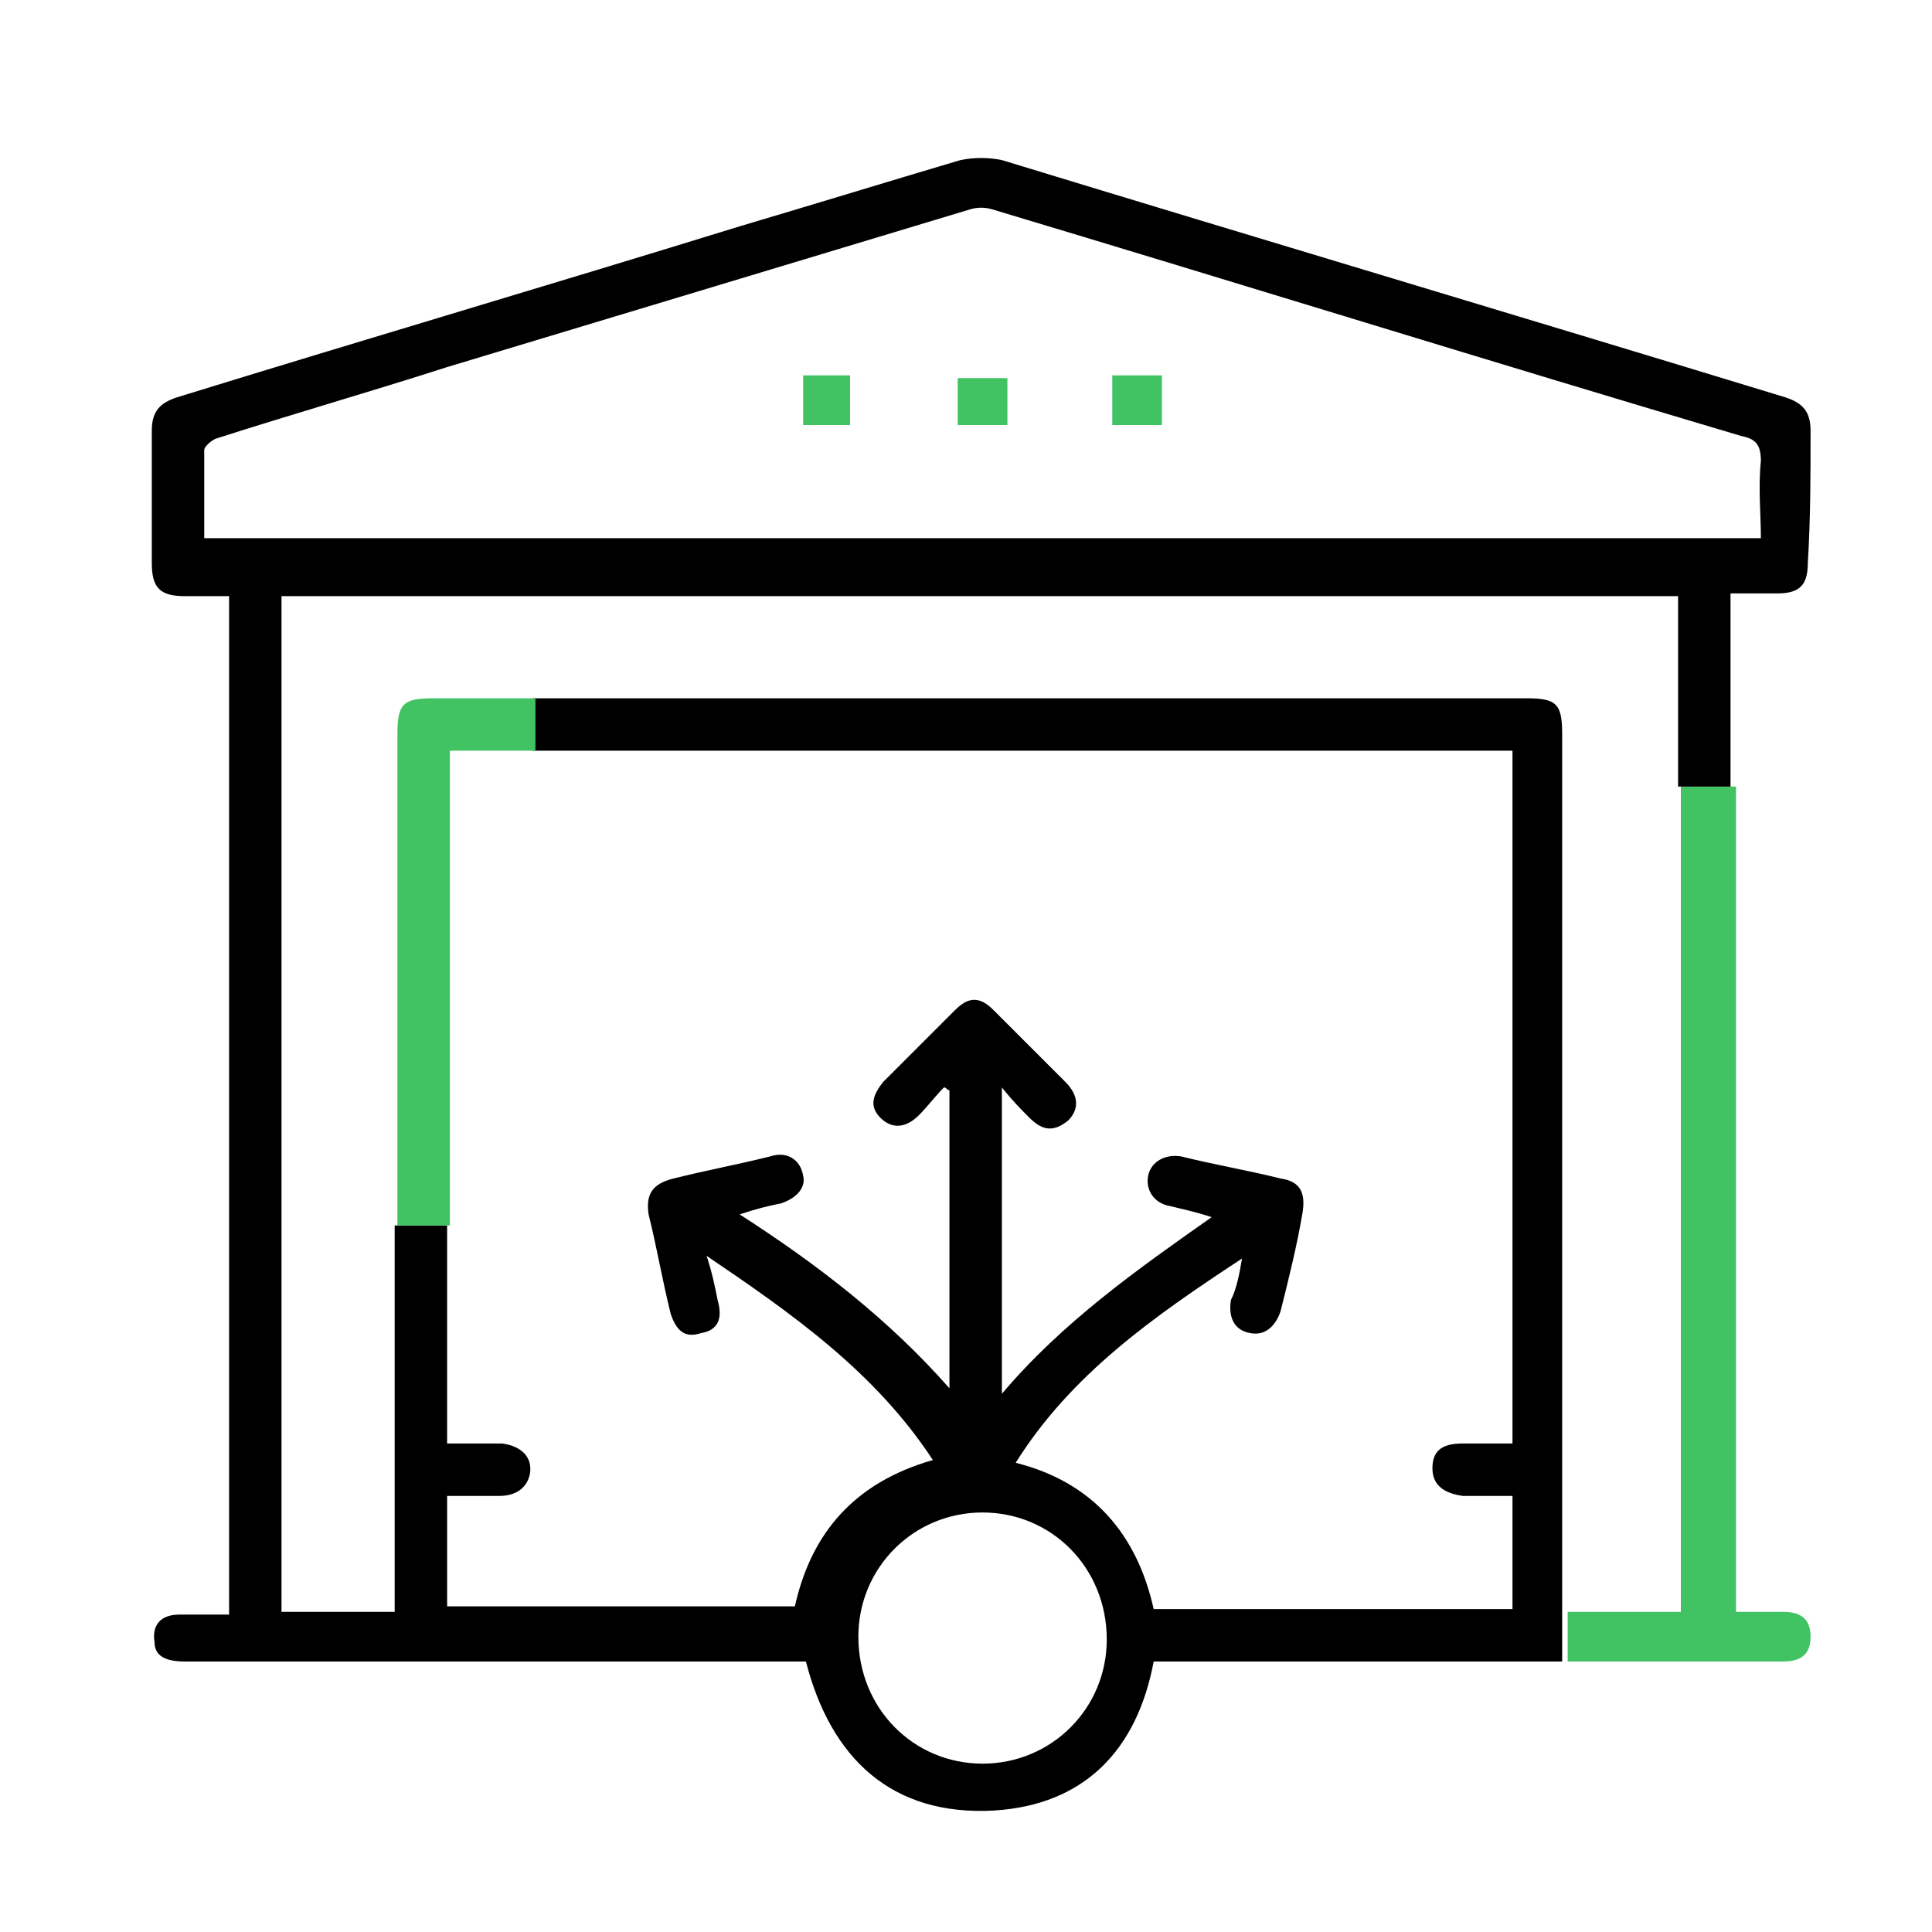
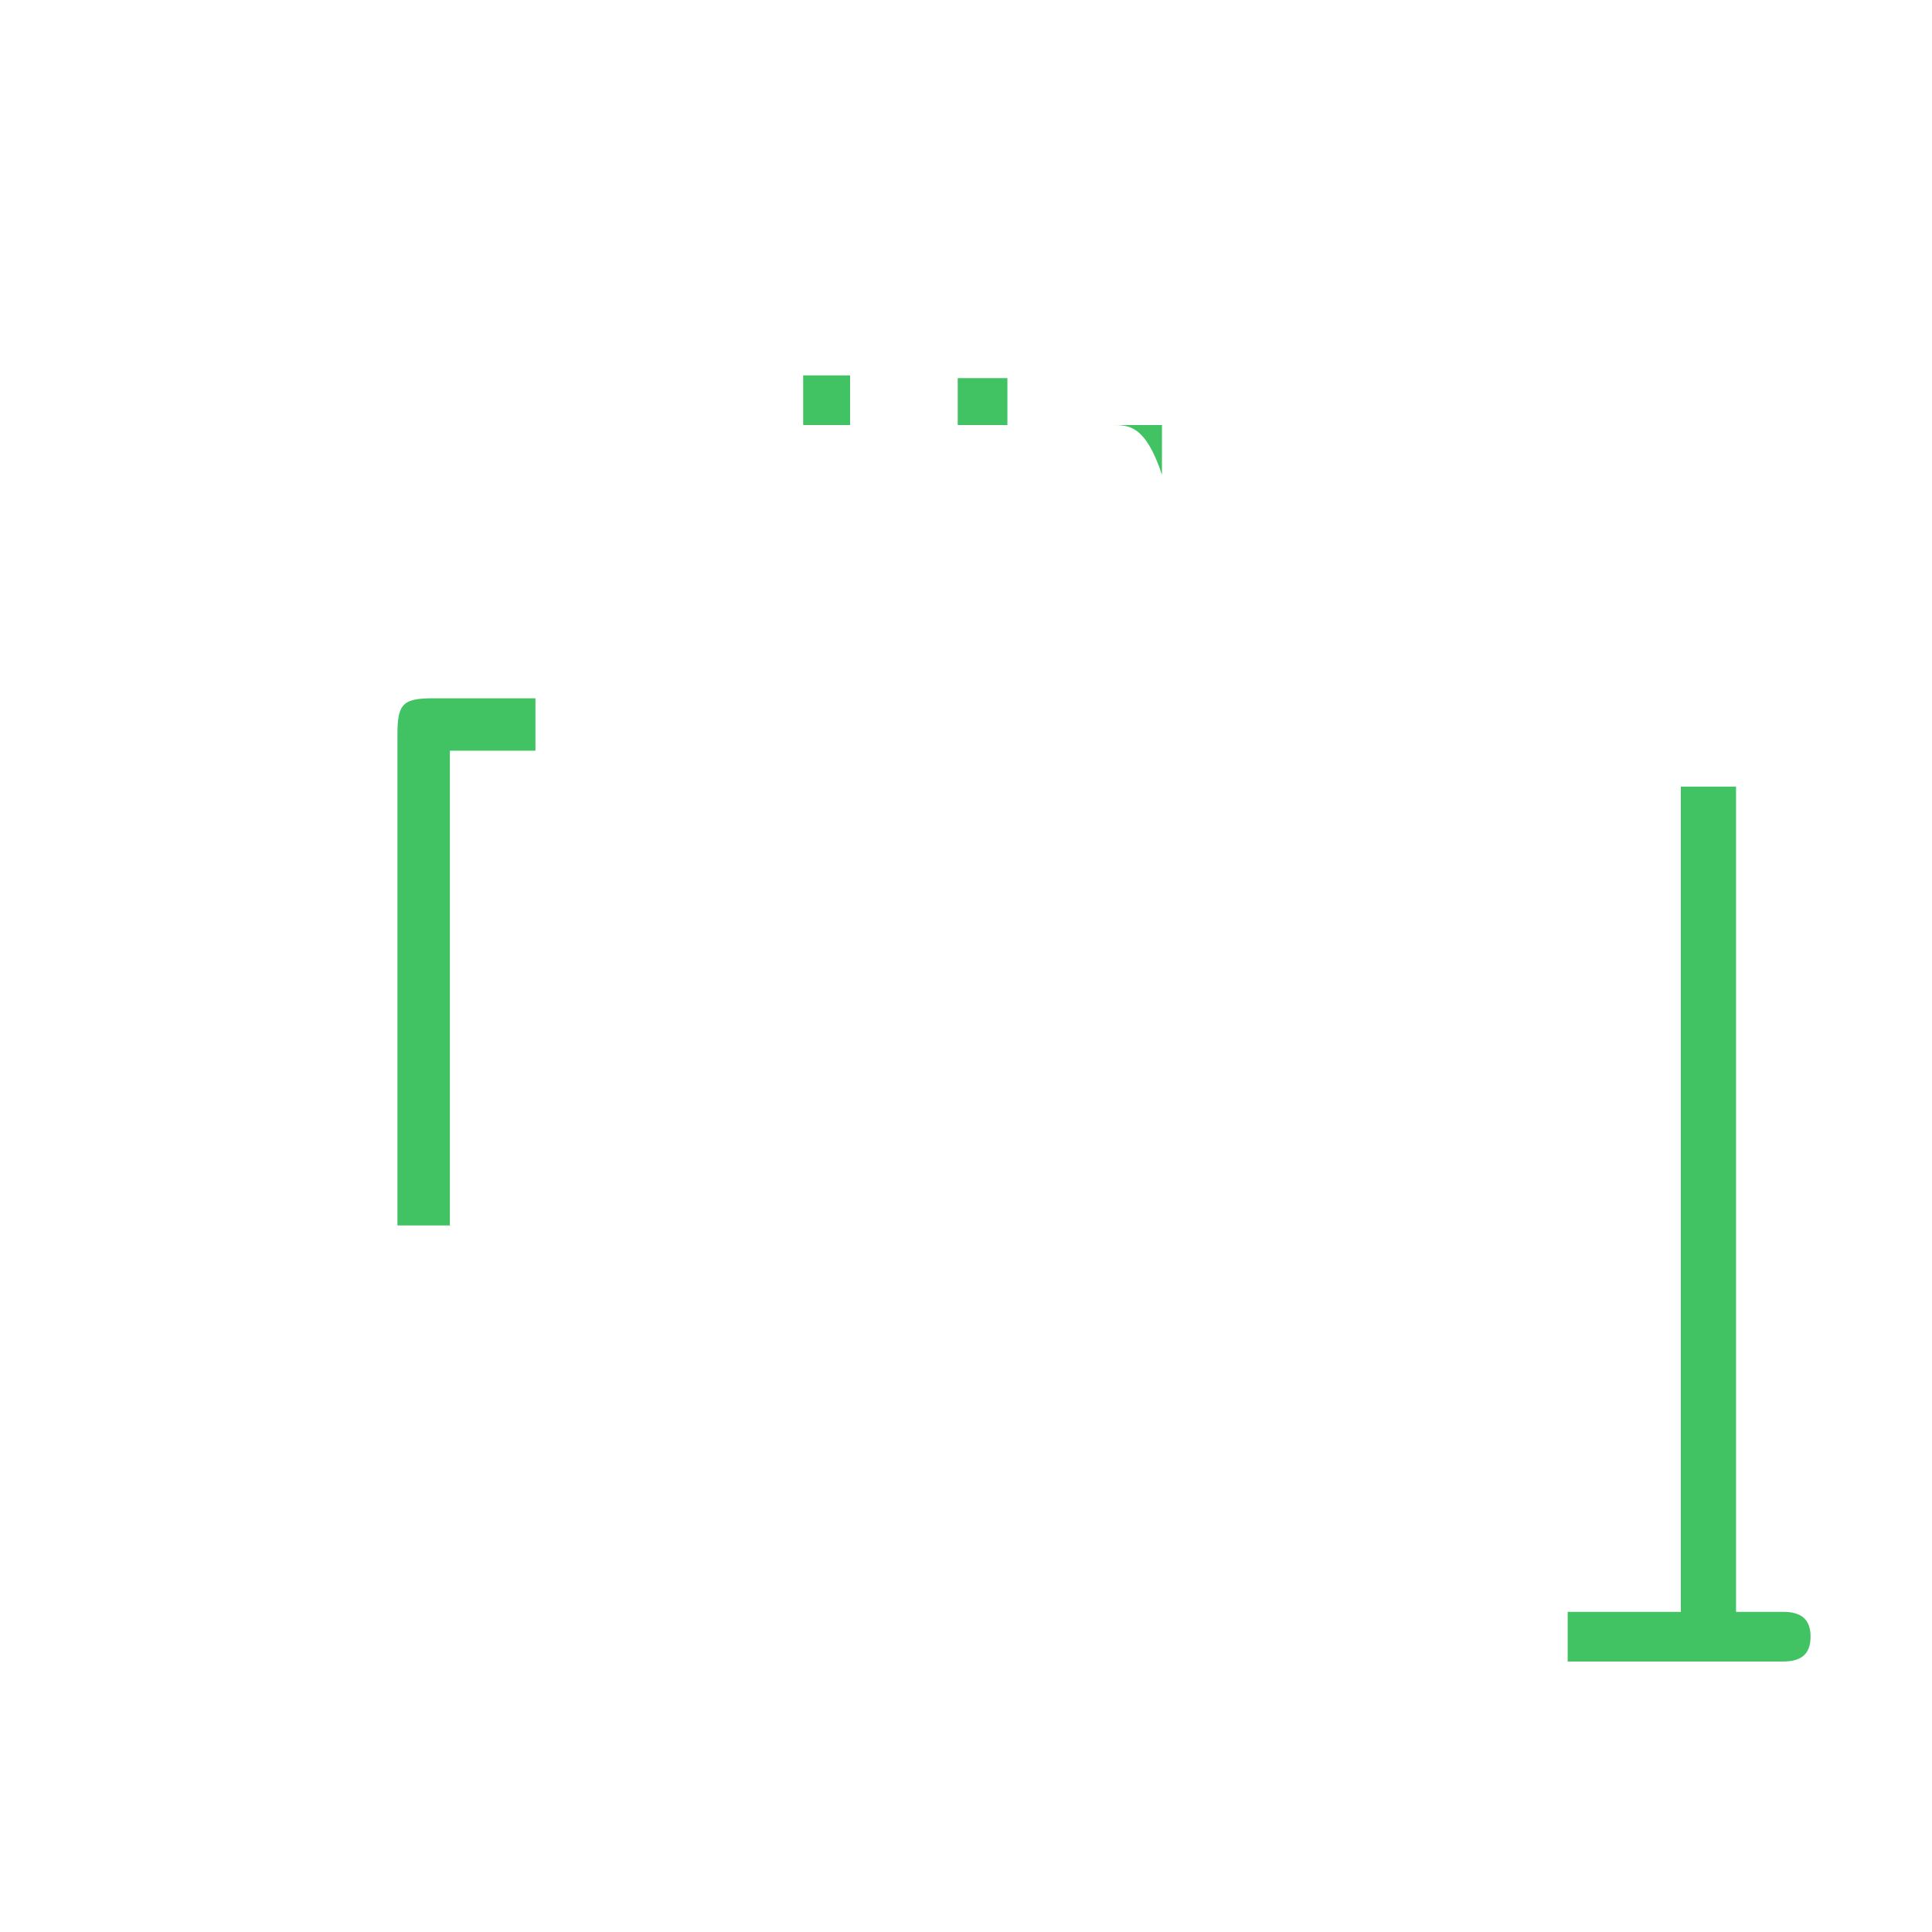
<svg xmlns="http://www.w3.org/2000/svg" version="1.1" id="Layer_1" x="0px" y="0px" width="70px" height="70px" viewBox="0 0 70 70" style="enable-background:new 0 0 70 70;" xml:space="preserve">
  <style type="text/css">
	.st0{fill:#41C363;}
</style>
  <path class="st0" d="M36.5,15.4c-0.6,0-1.2,0-1.8,0c0-0.6,0-1.1,0-1.7c0.6,0,1.2,0,1.8,0C36.5,14.2,36.5,14.7,36.5,15.4z" />
  <path class="st0" d="M29.1,15.4c0-0.6,0-1.2,0-1.8c0.6,0,1.1,0,1.7,0c0,0.6,0,1.2,0,1.8C30.2,15.4,29.7,15.4,29.1,15.4z" />
-   <path class="st0" d="M40.3,15.4c0-0.6,0-1.2,0-1.8c0.6,0,1.2,0,1.8,0c0,0.6,0,1.1,0,1.8C41.5,15.4,40.9,15.4,40.3,15.4z" />
+   <path class="st0" d="M40.3,15.4c0.6,0,1.2,0,1.8,0c0,0.6,0,1.1,0,1.8C41.5,15.4,40.9,15.4,40.3,15.4z" />
  <path class="st0" d="M60.9,28.5c0,10,0,19.9,0,29.9c-1.4,0-2.7,0-4.1,0c0-0.3,0-0.5,0-0.8c0-9.7,0-19.4,0-29.1l0,0v31.7  c2.6,0,5.2,0,7.8,0c0.7,0,1-0.3,1-0.9c0-0.6-0.3-0.9-1-0.9c-0.6,0-1.2,0-1.7,0c0-10,0-20,0-29.9H60.9z" />
-   <path d="M65.6,15.6c0-0.7-0.3-1-0.9-1.2c-9.5-2.9-18.9-5.7-28.4-8.6c-0.5-0.1-1-0.1-1.5,0c-2.7,0.8-5.3,1.6-8,2.4  c-6.8,2.1-13.6,4.1-20.4,6.2c-0.6,0.2-0.9,0.5-0.9,1.2c0,1.6,0,3.2,0,4.8c0,0.9,0.3,1.2,1.2,1.2c0.5,0,1.1,0,1.6,0  c0,12.3,0,24.6,0,36.9c-0.6,0-1.2,0-1.8,0c-0.7,0-1,0.4-0.9,1C5.6,60,6,60.2,6.7,60.2c7.3,0,14.6,0,21.8,0c0.2,0,0.5,0,0.7,0  c0.9,3.5,3.1,5.6,6.8,5.4c3.3-0.2,5.2-2.2,5.8-5.4c0.3,0,0.5,0,0.7,0c4.7,0,9.4,0,14.1,0V28.5c0-0.6,0-1.3,0-1.9  c0-1.1-0.2-1.3-1.3-1.3c-12,0-24,0-36,0v1.9c11.8,0,23.7,0,35.5,0c0,8.4,0,16.7,0,25.1c-0.6,0-1.2,0-1.8,0c-0.8,0-1.1,0.3-1.1,0.9  c0,0.6,0.4,0.9,1.1,1c0.6,0,1.2,0,1.8,0c0,1.4,0,2.7,0,4.1c-4.3,0-8.6,0-13,0c-0.6-2.7-2.2-4.6-5-5.3c2-3.2,5-5.3,8.2-7.4  c-0.1,0.6-0.2,1.1-0.4,1.5c-0.1,0.6,0.1,1.1,0.7,1.2c0.5,0.1,0.9-0.2,1.1-0.8c0.3-1.2,0.6-2.4,0.8-3.6c0.1-0.7-0.1-1.1-0.8-1.2  c-1.2-0.3-2.4-0.5-3.6-0.8c-0.6-0.1-1.1,0.2-1.2,0.7c-0.1,0.5,0.2,1,0.8,1.1c0.4,0.1,0.9,0.2,1.5,0.4c-2.7,1.9-5.4,3.8-7.6,6.4  c0-3.7,0-7.3,0-11.1c0.4,0.5,0.7,0.8,1,1.1c0.5,0.5,0.9,0.5,1.4,0.1c0.4-0.4,0.4-0.9-0.1-1.4c-0.9-0.9-1.7-1.7-2.6-2.6  c-0.5-0.5-0.9-0.5-1.4,0c-0.9,0.9-1.7,1.7-2.6,2.6c-0.4,0.5-0.5,0.9-0.1,1.3c0.4,0.4,0.9,0.4,1.4-0.1c0.3-0.3,0.6-0.7,0.9-1  c0.1,0,0.1,0.1,0.2,0.1c0,3.6,0,7.1,0,10.8c-2.2-2.5-4.8-4.5-7.6-6.3c0.6-0.2,1-0.3,1.5-0.4c0.6-0.2,0.9-0.6,0.8-1  c-0.1-0.6-0.6-0.9-1.2-0.7c-1.2,0.3-2.3,0.5-3.5,0.8c-0.8,0.2-1,0.6-0.9,1.3c0.3,1.2,0.5,2.4,0.8,3.6c0.2,0.6,0.5,0.9,1.1,0.7  c0.6-0.1,0.8-0.5,0.6-1.2c-0.1-0.5-0.2-1-0.4-1.6c3.1,2.1,6.1,4.2,8.2,7.4c-2.8,0.8-4.4,2.6-5,5.3c-4.2,0-8.4,0-12.6,0  c0-1.3,0-2.6,0-4c0.6,0,1.3,0,1.9,0c0.6,0,1-0.3,1.1-0.8c0.1-0.6-0.3-1-1-1.1c-0.3,0-0.6,0-1,0c-0.3,0-0.6,0-1,0c0-2.6,0-5.3,0-7.9  h-1.9c0,4.4,0,8.9,0,13.3c0,0.2,0,0.4,0,0.7c-1.4,0-2.7,0-4.1,0c0-12.2,0-24.5,0-36.8c16.8,0,33.7,0,50.6,0c0,2.3,0,4.6,0,6.9h1.9  c0-2.3,0-4.6,0-7c0.6,0,1.1,0,1.7,0c0.8,0,1.1-0.3,1.1-1.1C65.6,18.8,65.6,17.2,65.6,15.6z M35.6,54.8c2.5,0,4.5,2,4.5,4.6  c0,2.5-2,4.5-4.5,4.5c-2.5,0-4.5-2-4.5-4.6C31.1,56.8,33.1,54.8,35.6,54.8z M63.8,19.5c-18.8,0-37.5,0-56.4,0c0-1.1,0-2.1,0-3.2  c0-0.1,0.2-0.3,0.4-0.4c2.8-0.9,5.6-1.7,8.4-2.6c6.3-1.9,12.6-3.8,18.9-5.7c0.3-0.1,0.6-0.1,0.9,0c9,2.7,18,5.5,27.1,8.2  c0.5,0.1,0.7,0.3,0.7,0.9C63.7,17.7,63.8,18.6,63.8,19.5z" />
  <path class="st0" d="M14.4,26.6c0,5.9,0,11.8,0,17.8h1.9c0-5.7,0-11.5,0-17.2c1,0,2.1,0,3.1,0v-1.9c-1.2,0-2.5,0-3.7,0  C14.6,25.3,14.4,25.5,14.4,26.6z" />
</svg>